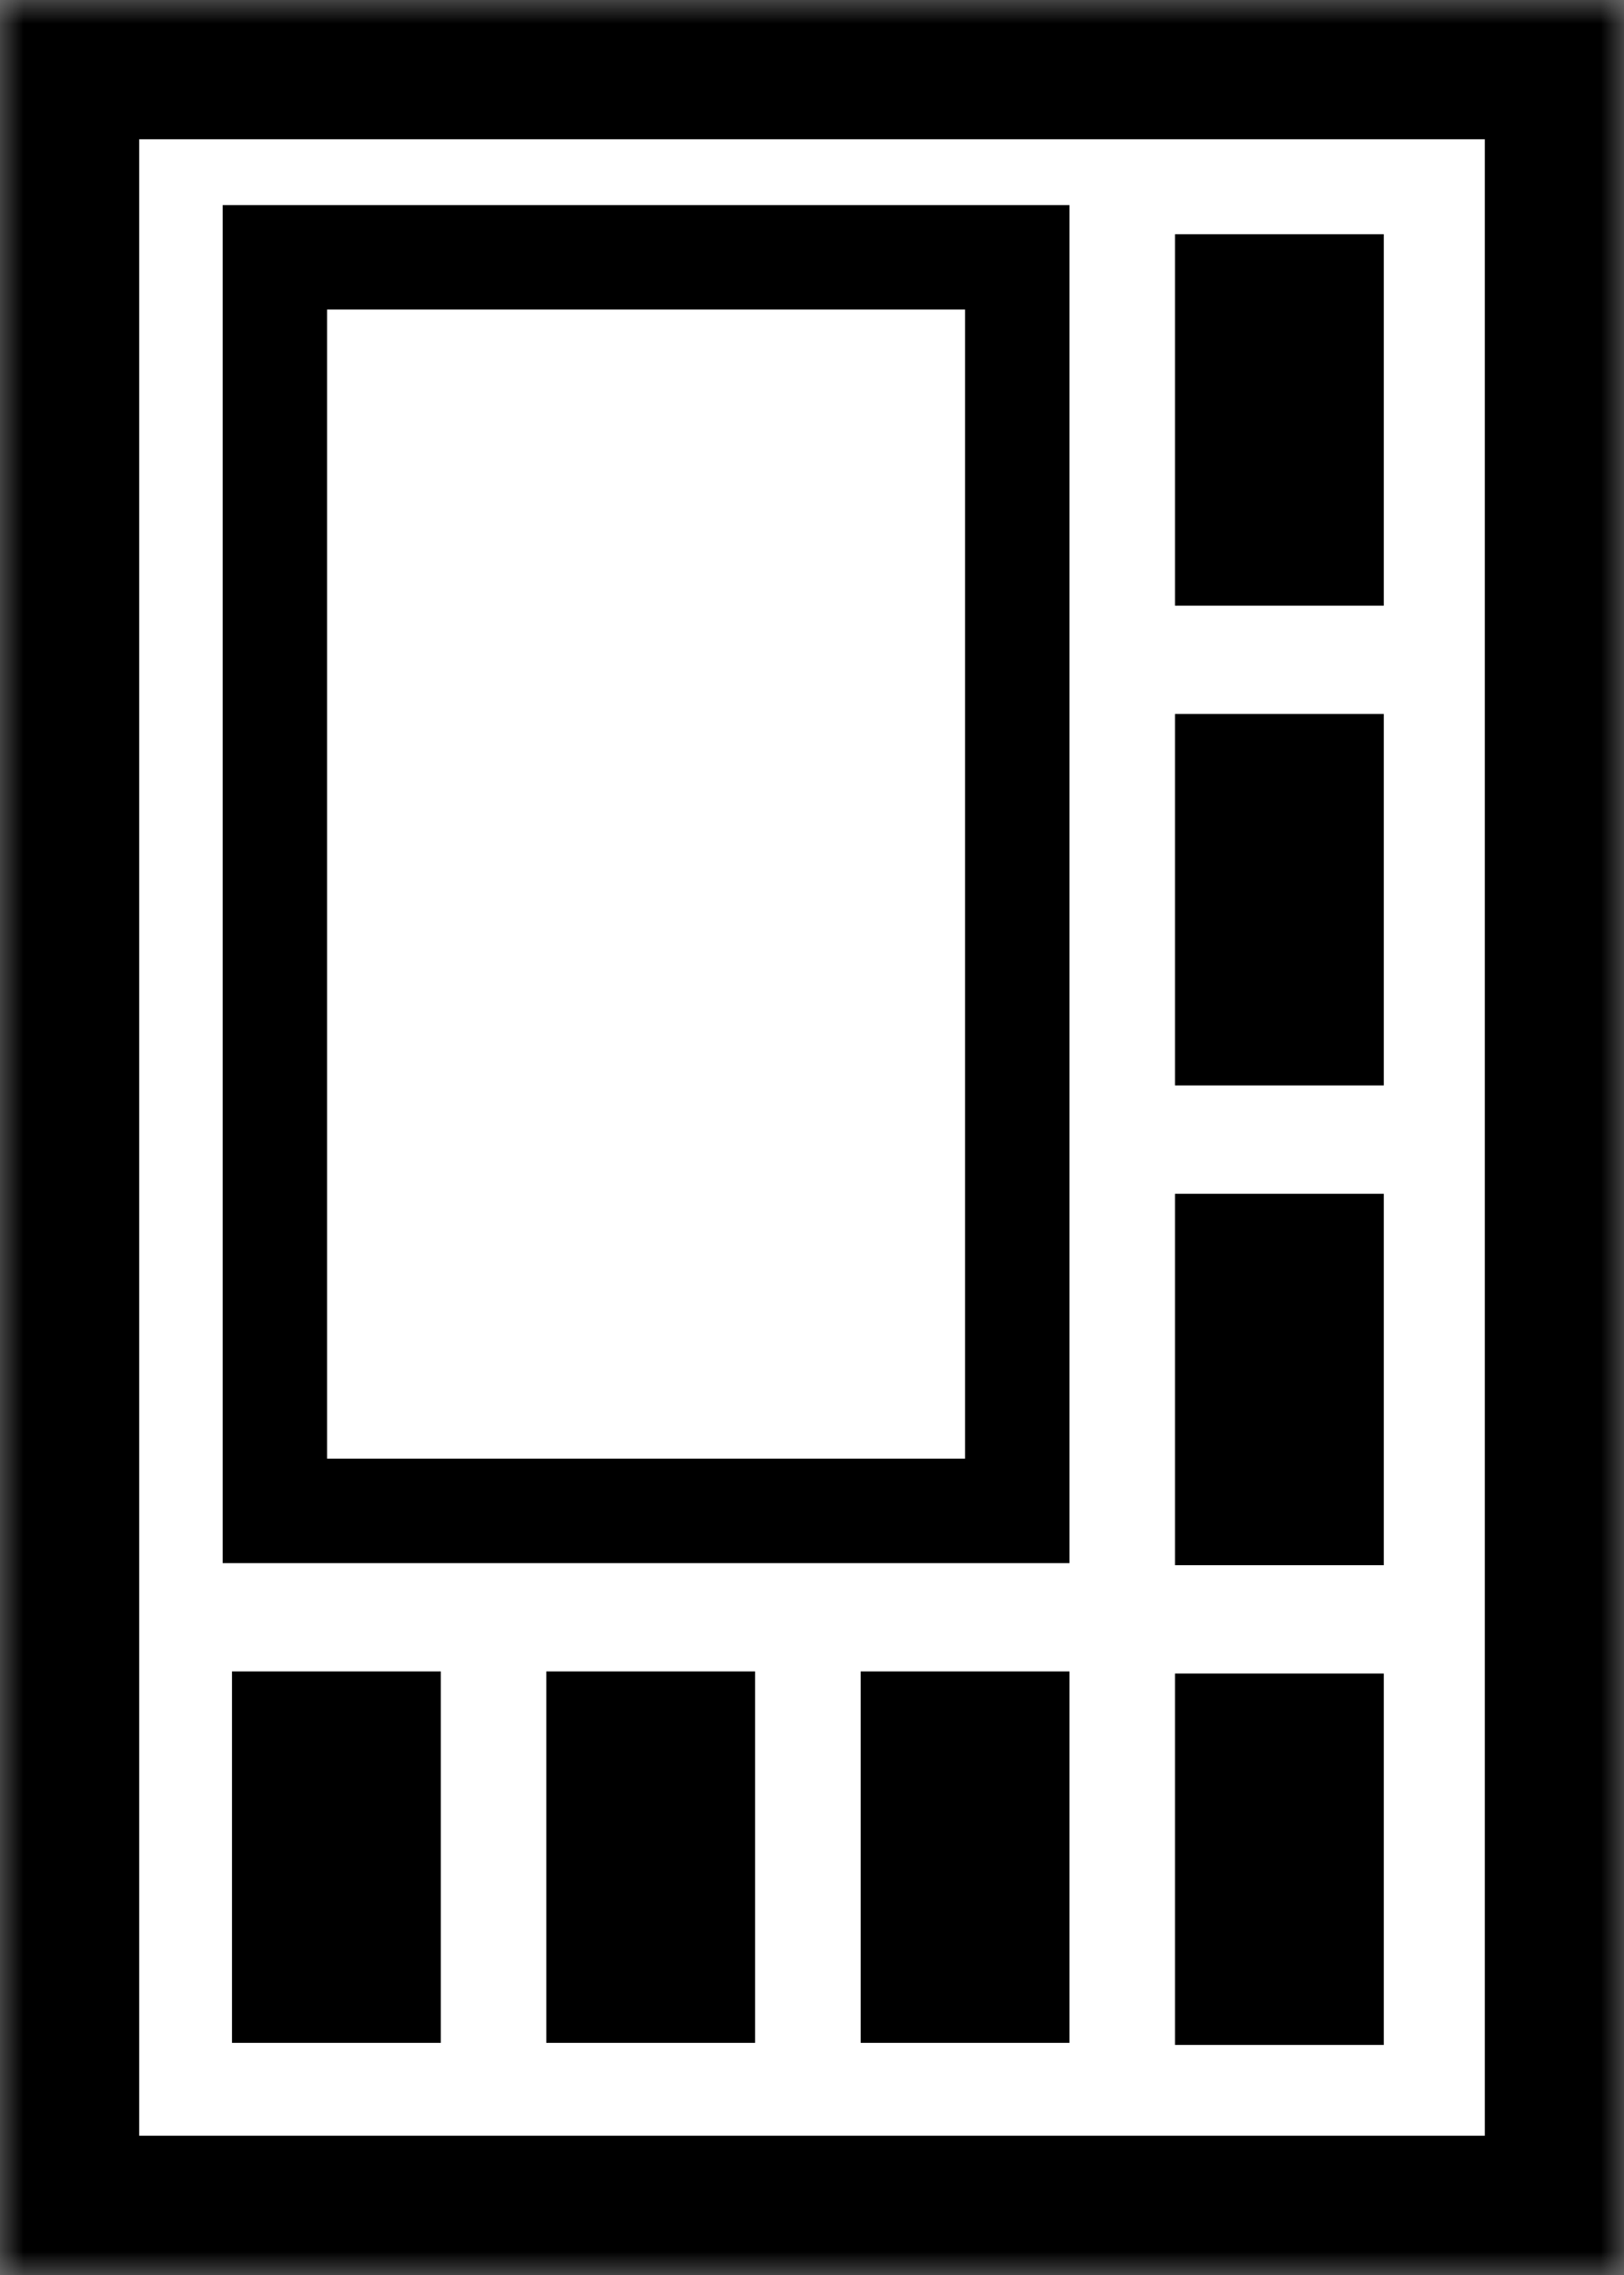
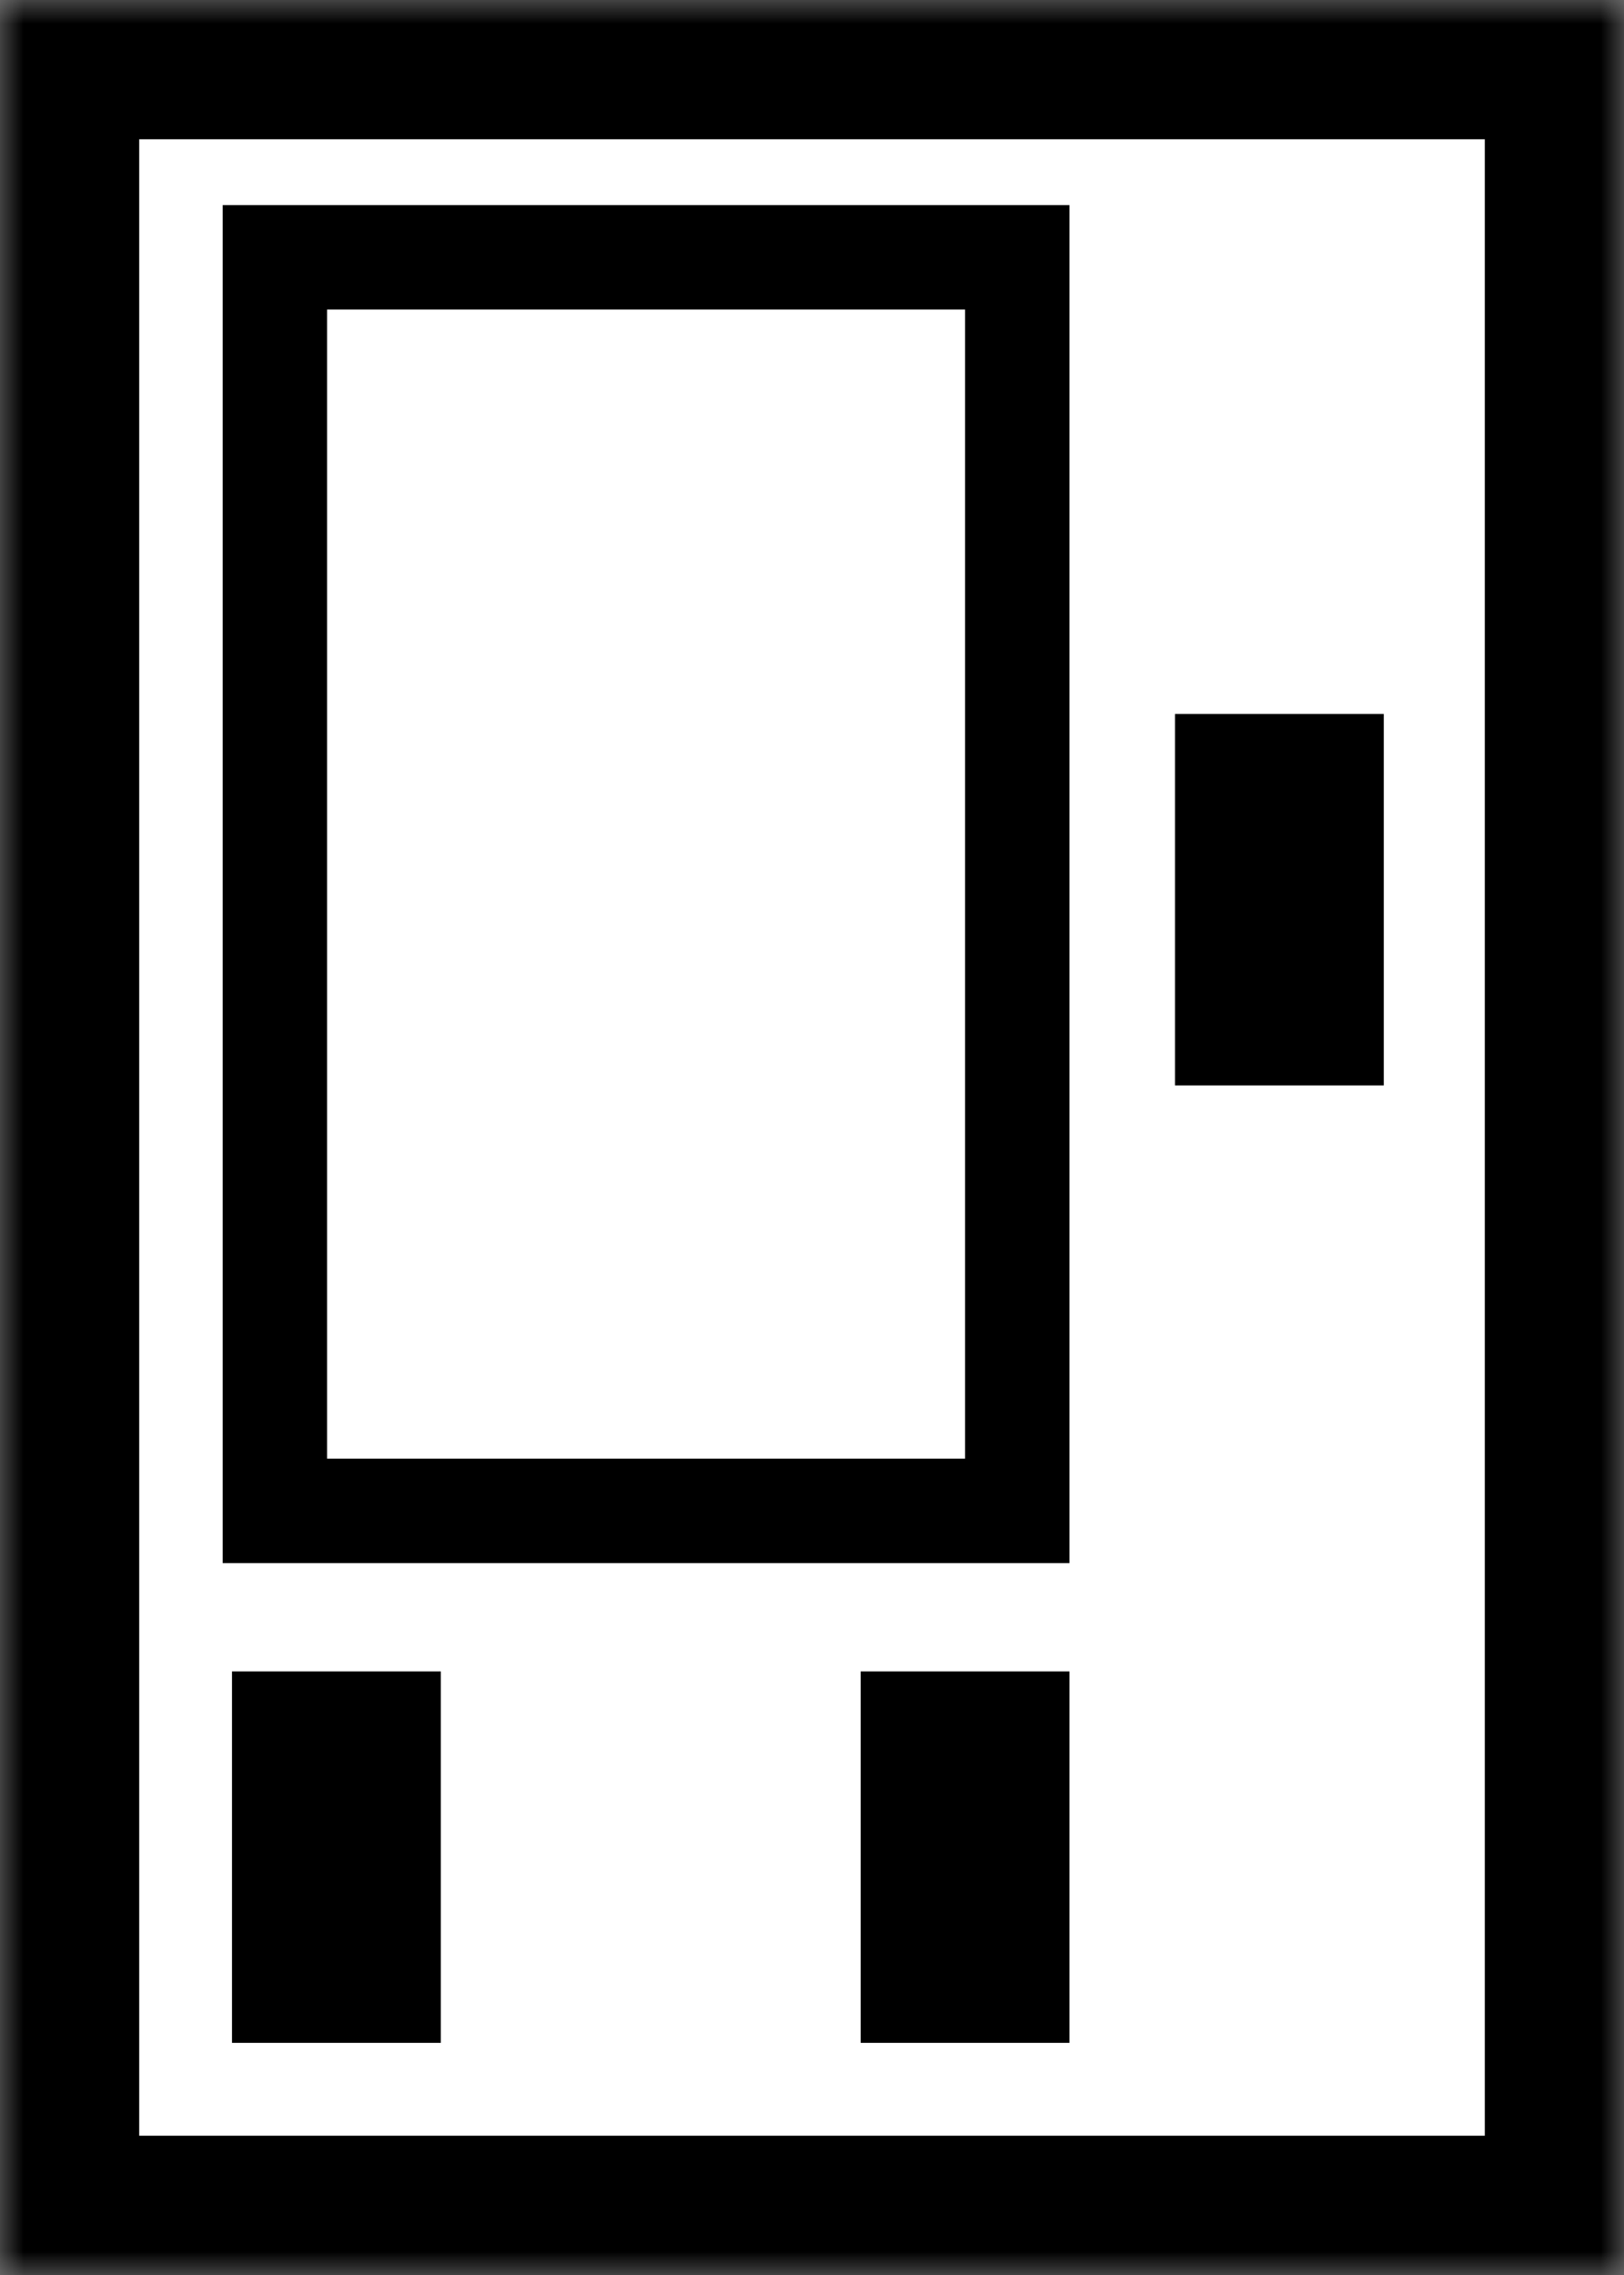
<svg xmlns="http://www.w3.org/2000/svg" width="35" height="49" viewBox="0 0 35 49" fill="none">
  <rect x="0" y="0" width="35" height="49" fill="#808080" stroke="none" />
  <mask id="mask0_318_235" style="mask-type:luminance" maskUnits="userSpaceOnUse" x="0" y="0" width="35" height="49">
    <path d="M35 49V0L0 0V49H35Z" fill="white" />
  </mask>
  <g mask="url(#mask0_318_235)">
    <path d="M33.5 47.5V1.5H1.5V47.5H33.5Z" fill="white" stroke="black" stroke-width="3" />
-     <path d="M28.698 6.17H26.448V11.92H28.698V6.17Z" fill="white" stroke="black" stroke-width="2.25" />
-     <path d="M28.698 26.837H26.448V32.587H28.698V26.837Z" fill="white" stroke="black" stroke-width="2.25" />
-     <path d="M28.698 37.17H26.448V42.92H28.698V37.17Z" fill="white" stroke="black" stroke-width="2.25" />
    <path d="M21.924 5.542H5.924V32.542H21.924V5.542Z" stroke="black" stroke-width="2.25" />
    <path d="M21.924 37.125H19.674V42.875H21.924V37.125Z" fill="white" stroke="black" stroke-width="2.25" />
    <path d="M28.698 16.503H26.448V22.253H28.698V16.503Z" fill="white" stroke="black" stroke-width="2.25" />
-     <path d="M15.149 37.125H12.899V42.875H15.149V37.125Z" fill="white" stroke="black" stroke-width="2.25" />
    <path d="M8.375 37.125H6.125V42.875H8.375V37.125Z" fill="white" stroke="black" stroke-width="2.25" />
  </g>
</svg>